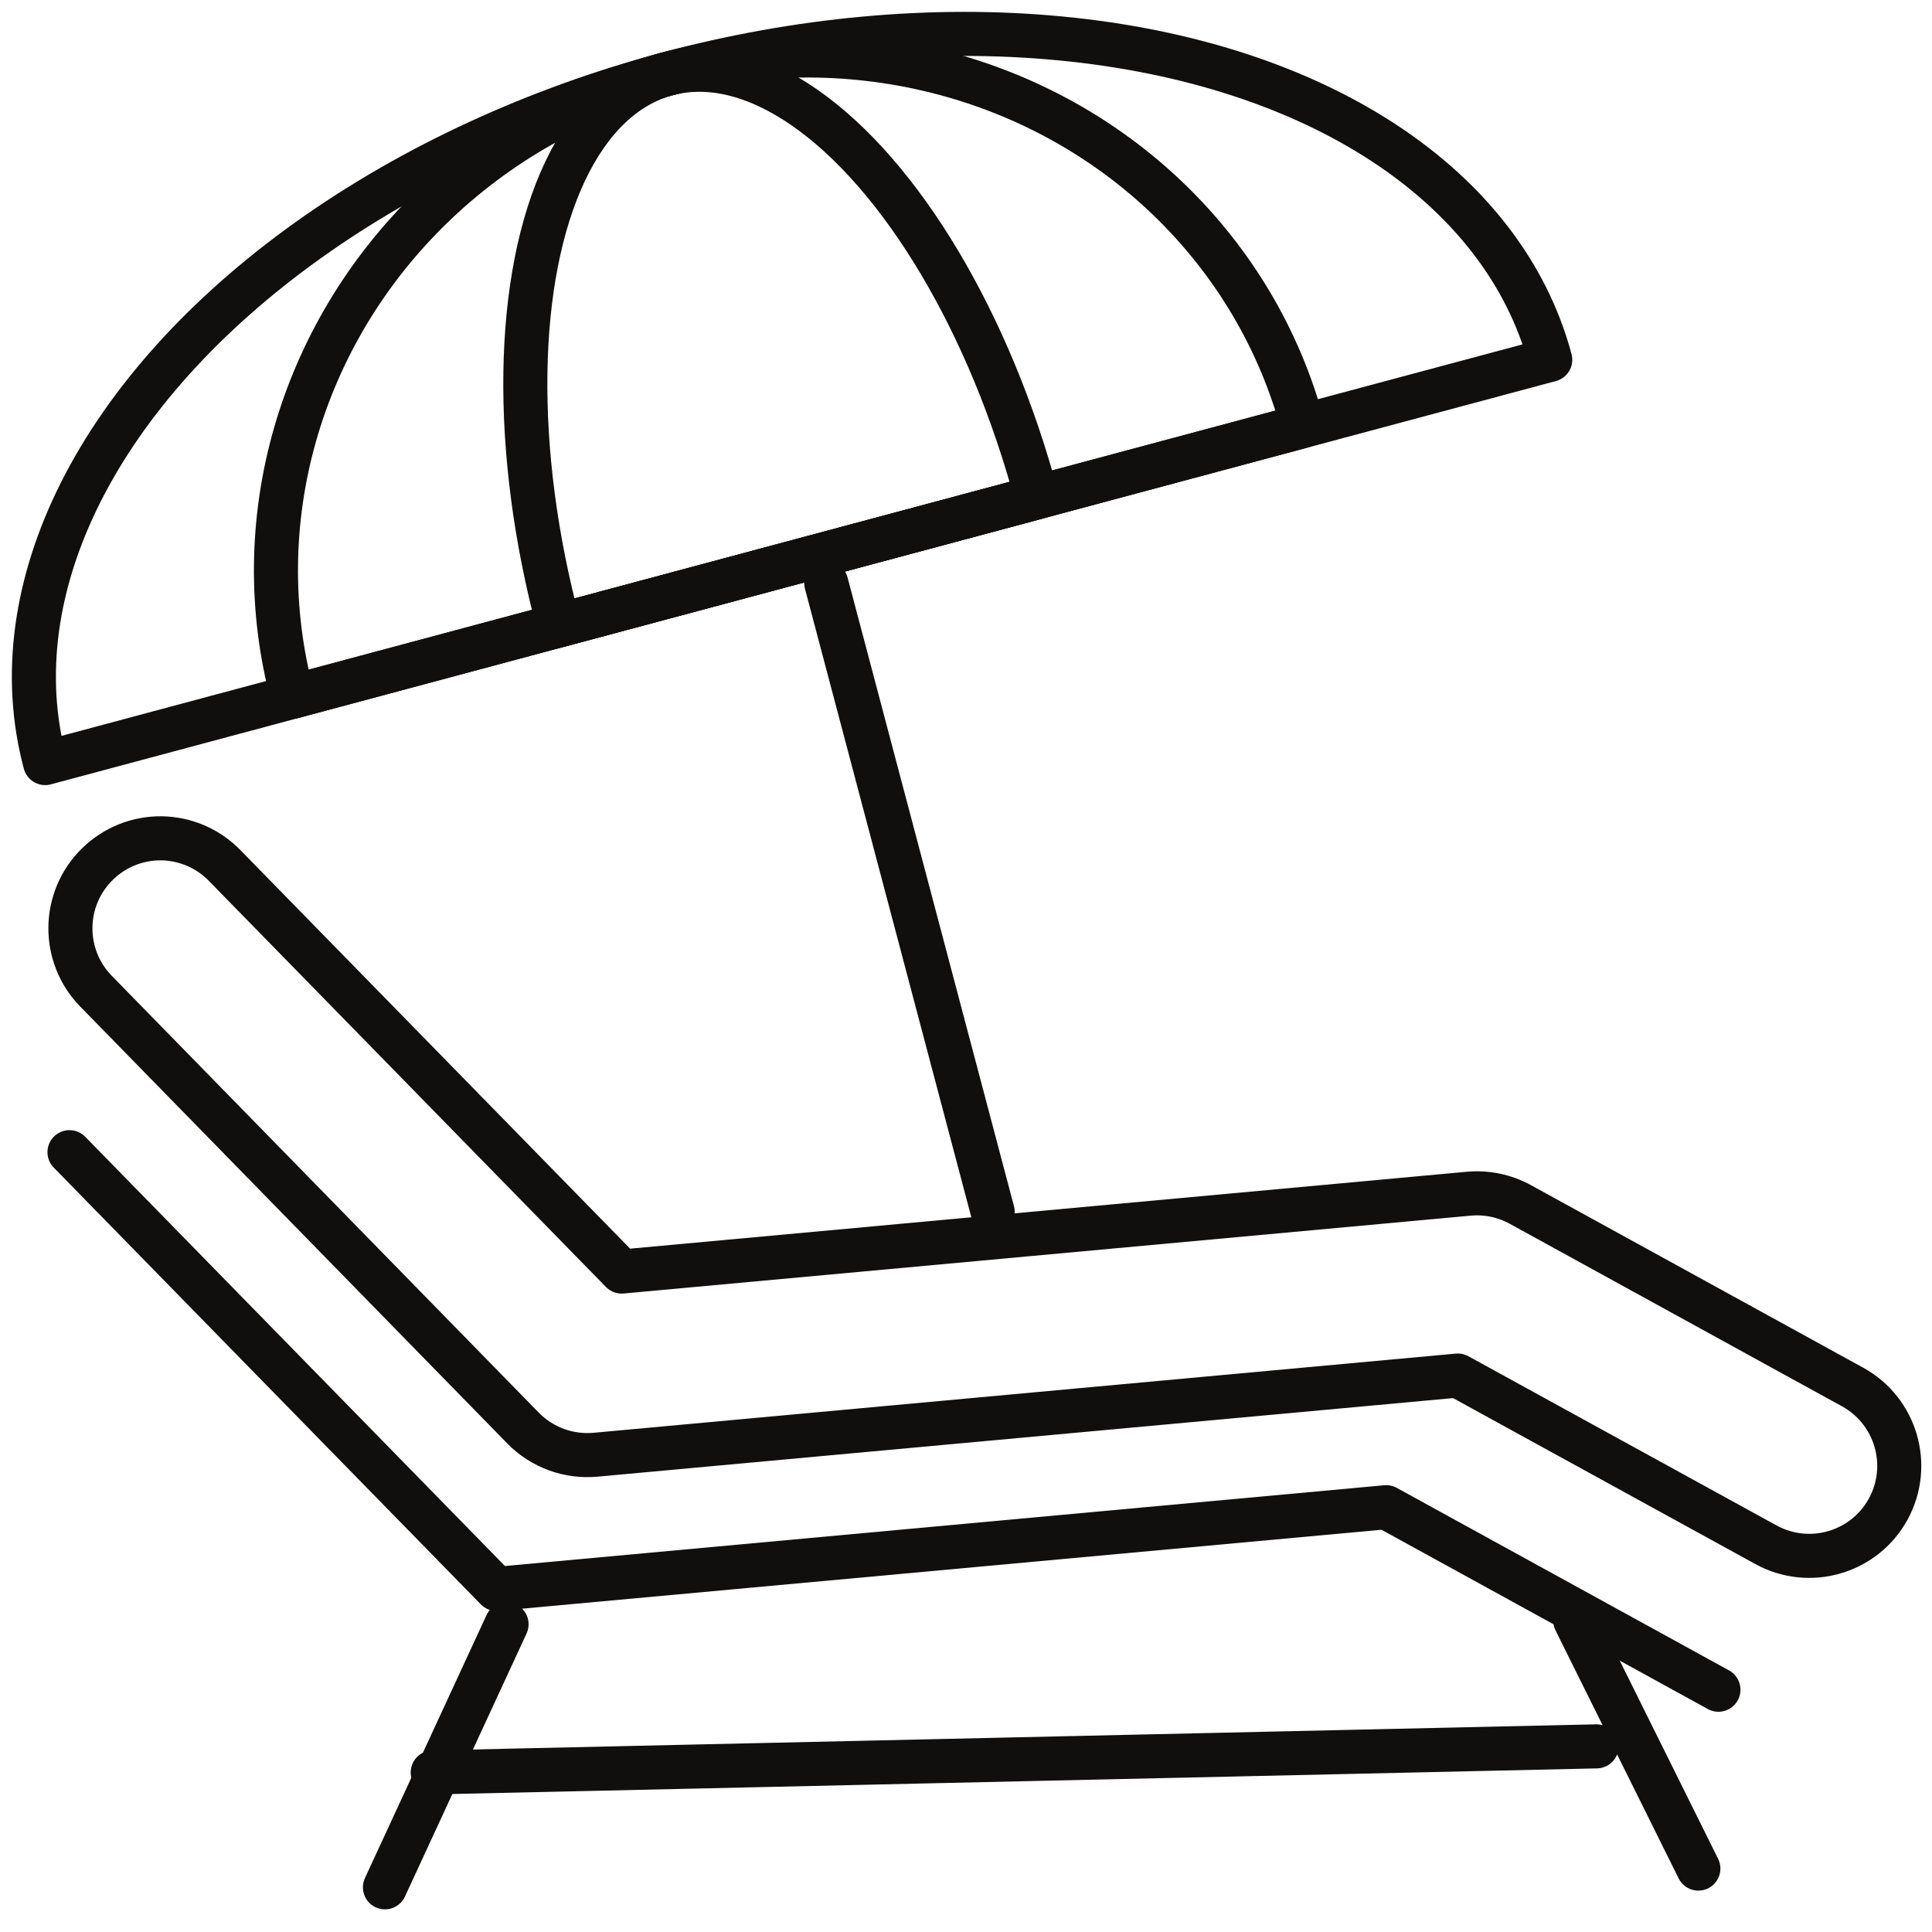
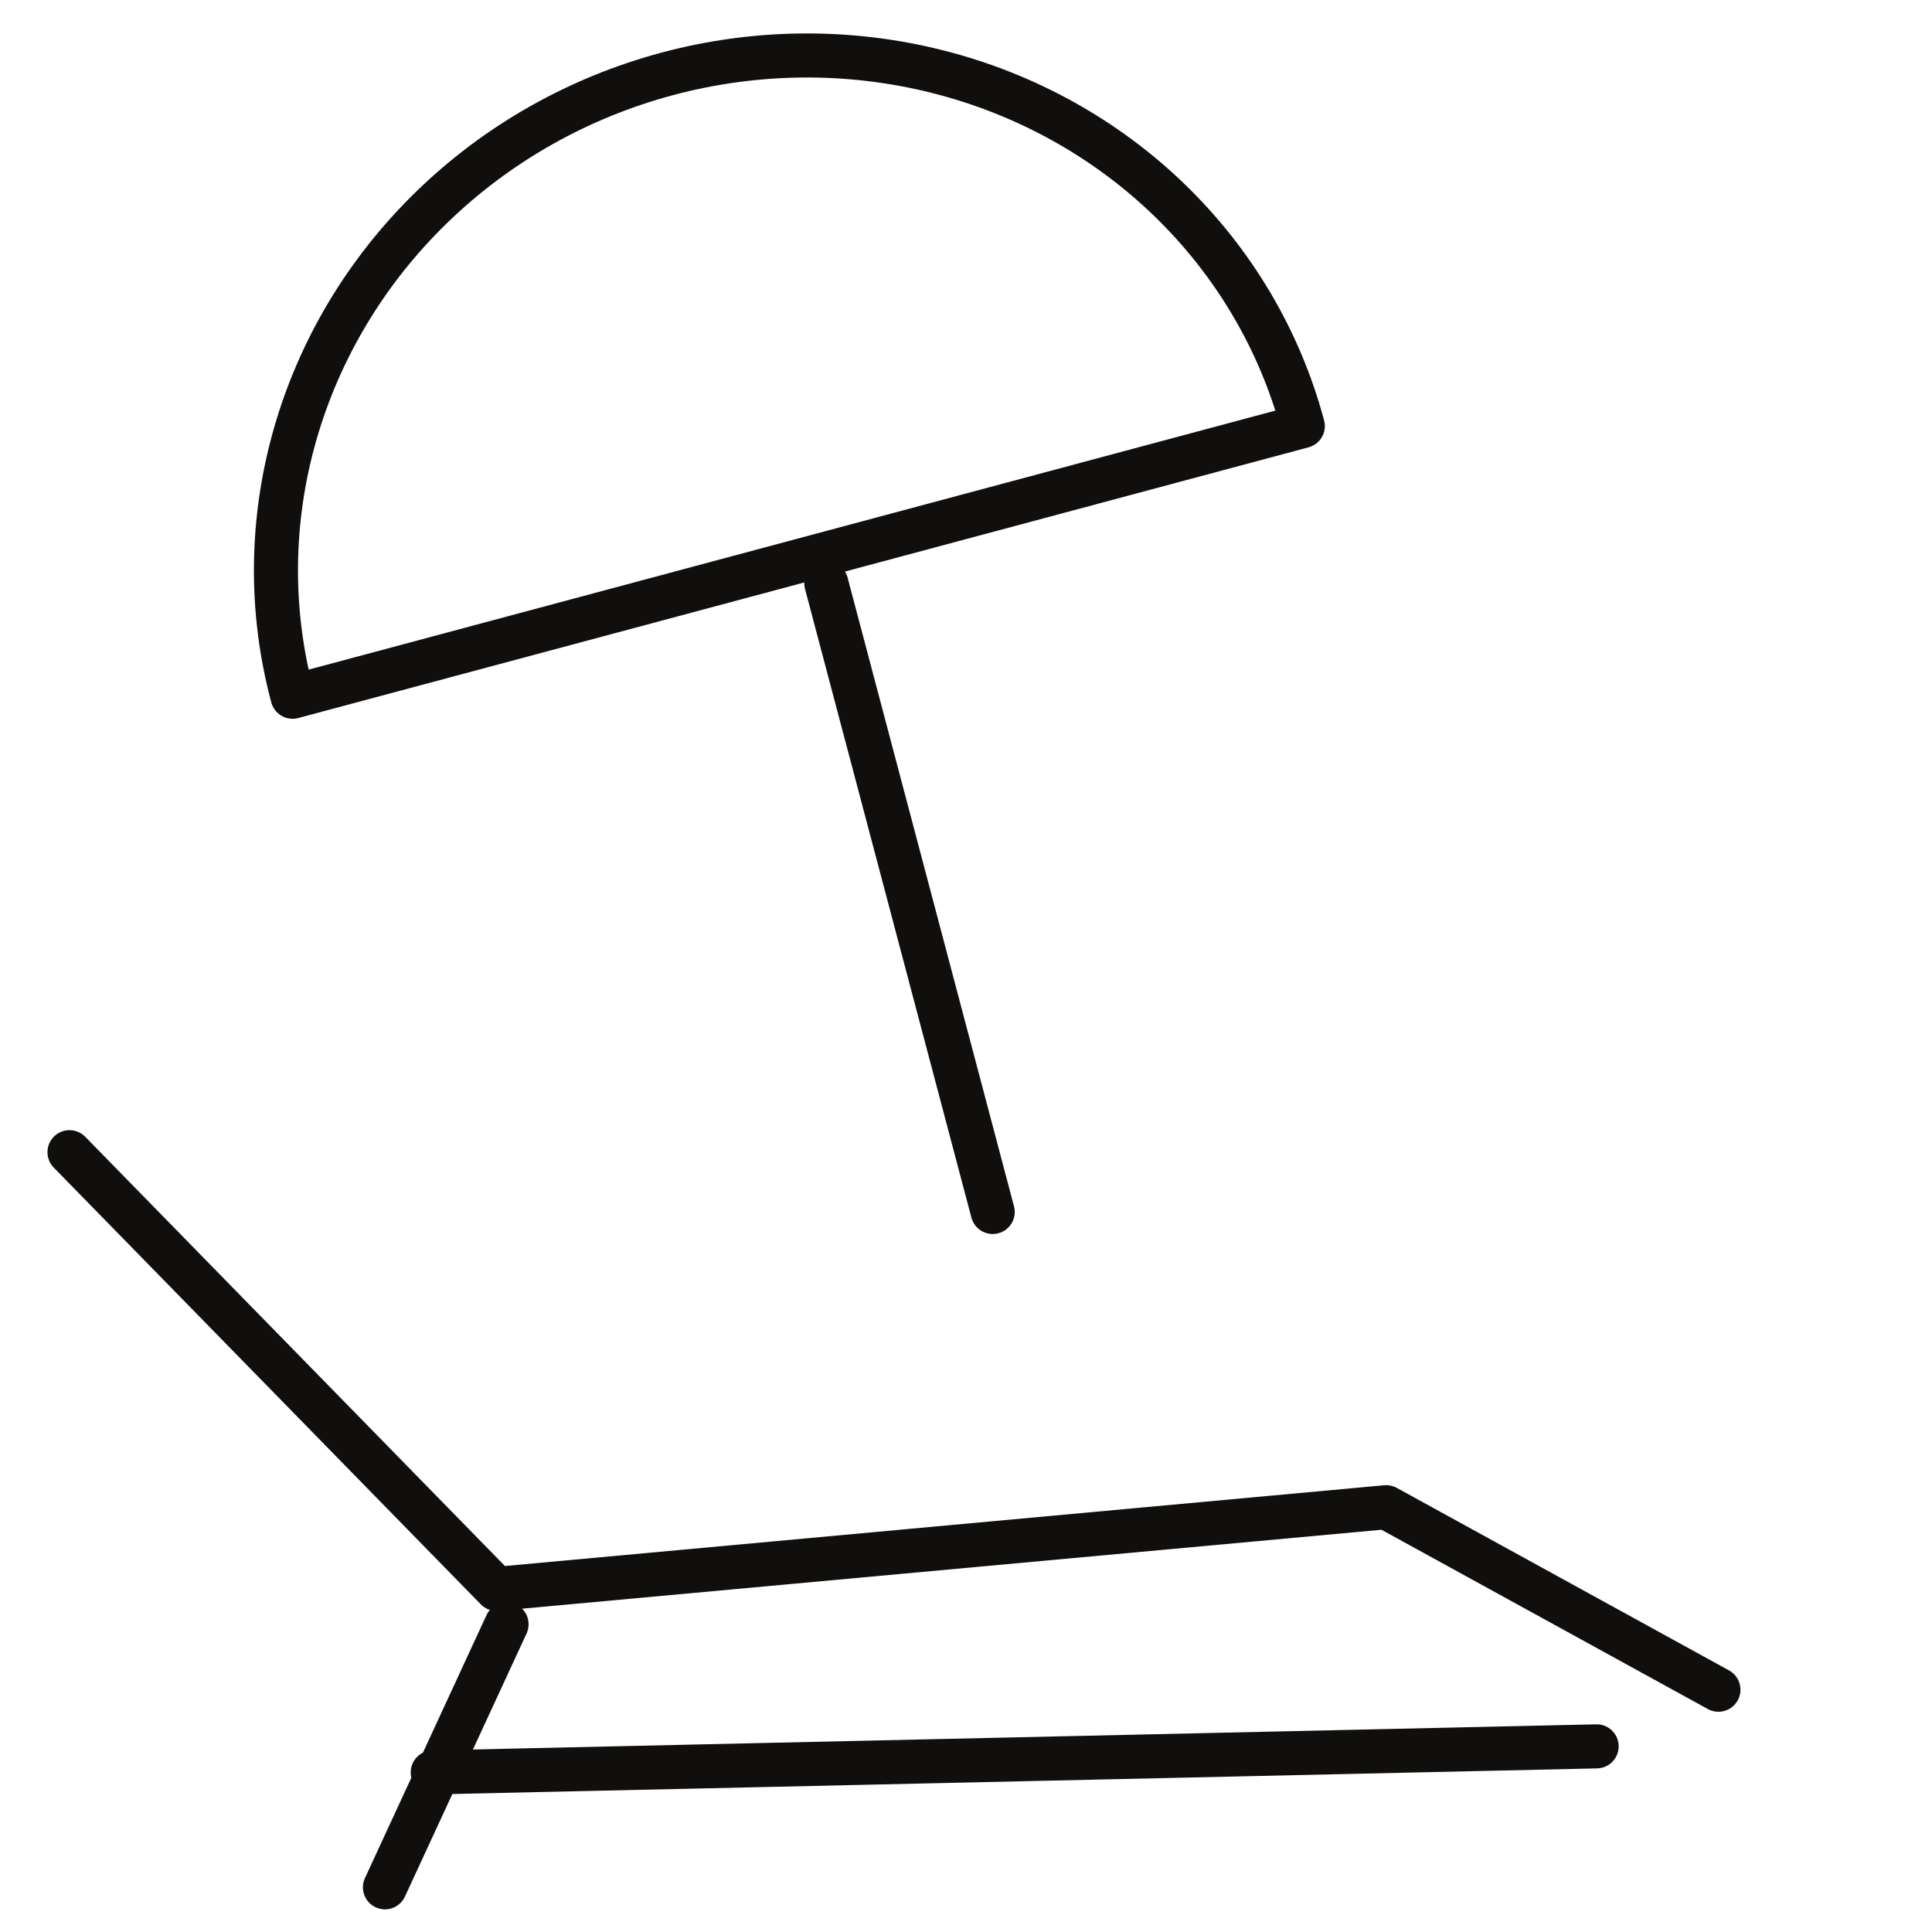
<svg xmlns="http://www.w3.org/2000/svg" width="57" height="57" viewBox="0 0 57 57" fill="none">
-   <path d="M4.76 24.733C4.057 24.726 3.378 24.999 2.877 25.491C1.828 26.515 1.809 28.195 2.832 29.243L15.431 42.132C15.989 42.702 16.775 42.992 17.57 42.919L43.009 40.583L52.101 45.575C53.386 46.28 54.999 45.811 55.706 44.527C56.411 43.242 55.943 41.629 54.659 40.922L44.858 35.537C44.392 35.281 43.862 35.17 43.334 35.218L18.342 37.515L6.628 25.535C6.137 25.03 5.465 24.742 4.76 24.733Z" stroke="#100F0D" stroke-width="1.3" stroke-linecap="round" stroke-linejoin="round" />
  <path d="M2.05 33.993L14.649 46.878L40.897 44.467L50.699 49.852" stroke="#100F0D" stroke-width="1.3" stroke-linecap="round" stroke-linejoin="round" />
-   <line x1="46.476" y1="47.814" x2="50.107" y2="55.129" stroke="#100F0D" stroke-width="1.3" stroke-linecap="round" stroke-linejoin="round" />
  <line x1="14.945" y1="47.921" x2="11.357" y2="55.682" stroke="#100F0D" stroke-width="1.3" stroke-linecap="round" stroke-linejoin="round" />
  <line x1="12.767" y1="52.292" x2="47.106" y2="51.523" stroke="#100F0D" stroke-width="1.3" stroke-linecap="round" stroke-linejoin="round" />
-   <path d="M45.737 10.614C44.36 5.476 38.856 1.862 31.299 1.135C23.741 0.406 15.278 2.673 9.097 7.083C2.916 11.493 -0.045 17.375 1.332 22.513L23.535 16.563L45.737 10.614Z" stroke="#100F0D" stroke-width="1.3" stroke-linecap="round" stroke-linejoin="round" />
  <path d="M38.437 12.57C37.059 7.432 32.948 3.445 27.649 2.111C22.349 0.778 16.669 2.3 12.747 6.104C8.824 9.909 7.255 15.418 8.632 20.556L23.535 16.563L38.437 12.57Z" stroke="#100F0D" stroke-width="1.3" stroke-linecap="round" stroke-linejoin="round" />
-   <path d="M30.587 14.674C29.21 9.536 26.594 5.149 23.724 3.164C20.854 1.18 18.165 1.9 16.672 5.054C15.178 8.207 15.106 13.315 16.482 18.453L23.535 16.563L30.587 14.674Z" stroke="#100F0D" stroke-width="1.3" stroke-linecap="round" stroke-linejoin="round" />
  <line x1="24.378" y1="17.206" x2="29.288" y2="35.757" stroke="#100F0D" stroke-width="1.3" stroke-linecap="round" stroke-linejoin="round" />
</svg>